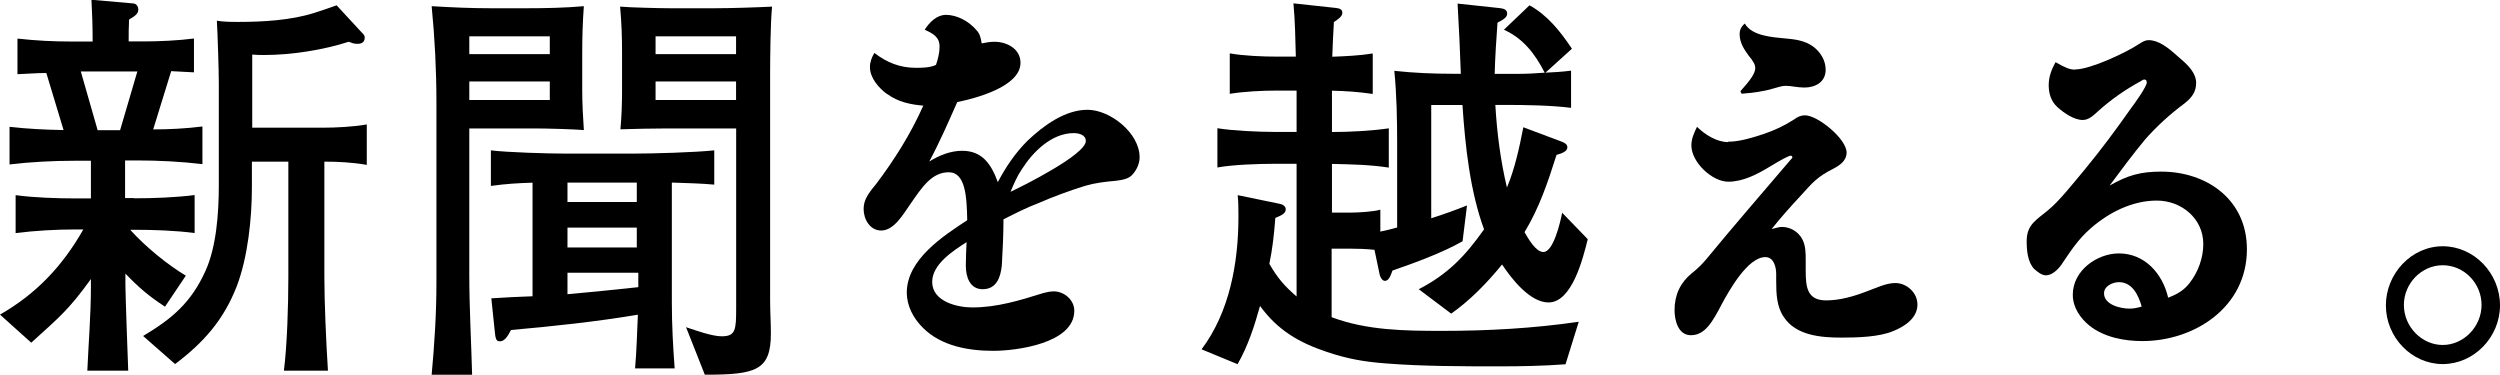
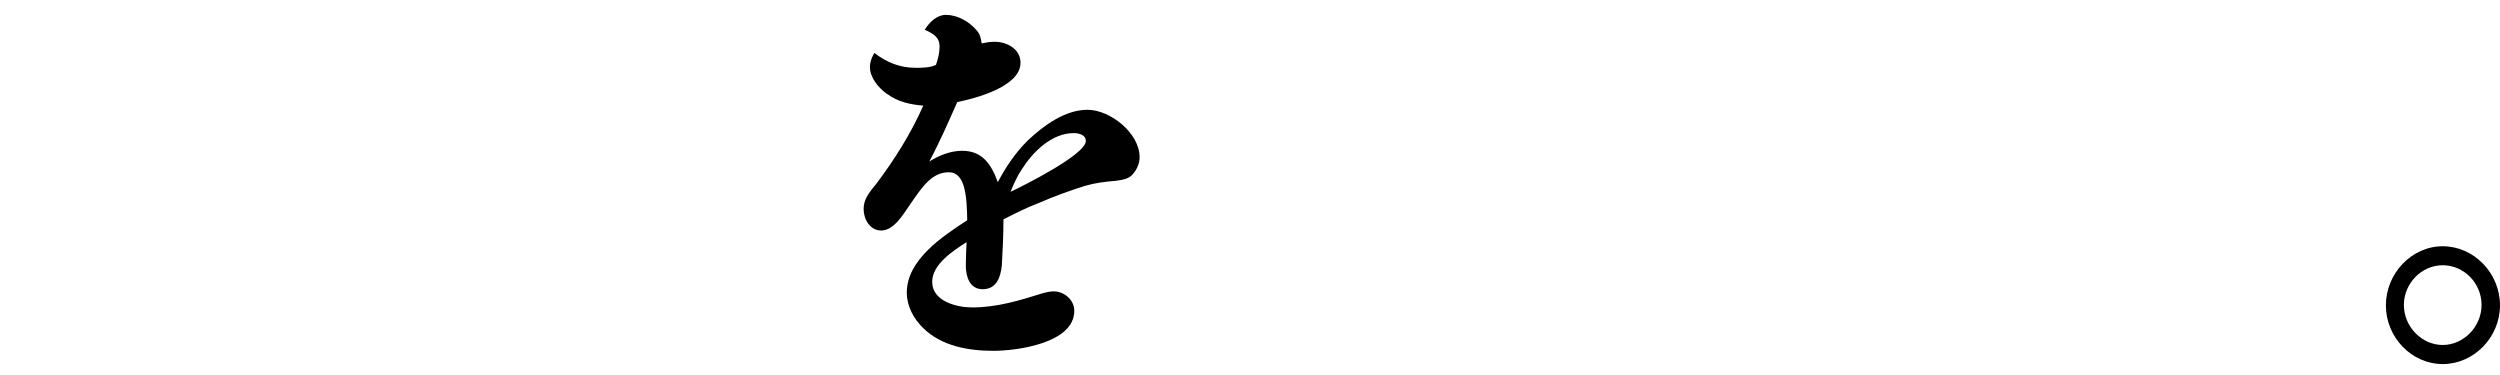
<svg xmlns="http://www.w3.org/2000/svg" id="_レイヤー_2" data-name="レイヤー 2" viewBox="0 0 230.45 34.54">
  <defs>
    <style>
      .cls-1 {
        stroke-width: 0px;
      }
    </style>
  </defs>
  <g id="_レイヤー_2-2" data-name="レイヤー 2">
    <g id="_レイヤー_1-2" data-name="レイヤー 1">
      <g>
-         <path class="cls-1" d="M12.37,18.28c1.74,0,3.88-.08,5.57-.3v3.5c-1.77-.23-3.8-.3-5.57-.3h-.37c1.37,1.52,3.4,3.2,5.13,4.23l-1.92,2.86c-1.51-.99-2.4-1.75-3.65-3.05v1.03c0,.84.22,6.93.26,7.92h-3.77c.11-2.55.33-5.14.33-7.73v-.72c-2.07,2.89-2.99,3.58-5.5,5.87l-2.88-2.59c3.32-1.9,5.76-4.46,7.68-7.85h-.74c-1.73,0-3.76.11-5.5.34v-3.5c1.7.23,3.8.3,5.5.3h1.44v-3.47h-1.59c-1.88,0-4.02.11-5.91.34v-3.47c1.62.19,3.32.27,4.98.3l-1.59-5.26c-.92,0-1.77.08-2.66.11v-3.28c1.77.19,3.28.27,5.09.27h1.84c0-1.29-.04-2.59-.11-3.85l3.88.34c.29.04.44.3.44.57,0,.38-.33.61-.85.91-.04.65-.04,1.33-.04,2.02h1.33c1.51,0,3.21-.08,4.69-.27v3.12l-2.1-.11-1.66,5.37c1.48,0,3.03-.08,4.54-.27v3.47c-1.92-.23-4.06-.34-6.02-.34h-1.11v3.47h.81ZM12.66,6.59h-5.21l1.55,5.41h2.07l1.59-5.41ZM29.79,11.77c1.18,0,2.8-.08,4.02-.3v3.73c-1.29-.23-2.62-.3-3.91-.3v10.59c0,2.32.15,5.83.33,8.68h-4.06c.3-2.36.41-6.06.41-8.68v-10.59h-3.36v2.36c0,2.86-.37,6.44-1.4,9.14-1.22,3.12-3.06,5.18-5.68,7.16l-2.95-2.59c2.62-1.56,4.43-3.05,5.76-6.02,1-2.21,1.22-5.33,1.22-7.85V7.66c0-1.22-.11-4.57-.18-5.75.66.11,1.33.11,2.03.11,2.21,0,4.84-.15,6.98-.84.63-.19,1.37-.46,2.03-.69l2.29,2.48c.15.15.3.27.3.5,0,.57-.52.57-.7.57-.3,0-.48-.08-.78-.19-2.33.76-5.32,1.22-7.75,1.22-.37,0-.77,0-1.14-.04v6.74h6.57Z" />
-         <path class="cls-1" d="M45.22.76h3.36c1.77,0,3.51-.04,5.24-.19-.11,1.45-.15,2.89-.15,4.3v3.43c0,1.26.07,2.48.15,3.69-.85-.08-3.51-.15-4.43-.15h-6.13v13.48c0,3.08.18,6.17.26,9.22h-3.73c.26-2.82.44-5.64.44-8.46V9.41c0-2.93-.15-5.9-.44-8.84,1.81.11,3.62.19,5.43.19ZM43.26,4.99h7.42v-1.64h-7.42v1.64ZM43.26,9.22h7.42v-1.71h-7.42v1.71ZM47.1,30.43c-.33.65-.63,1.03-1,1.03-.26,0-.41-.04-.48-.8l-.33-3.16c1.25-.08,2.55-.15,3.8-.19v-10.47c-1.4.04-2.47.11-3.84.3v-3.28c1.55.19,5.24.3,6.9.3h6.16c1.92,0,5.72-.11,7.53-.3v3.16c-1.07-.11-2.77-.15-3.91-.19v11.04c0,2.06.11,4.08.26,6.09h-3.65c.15-1.64.18-3.31.26-4.95-3.88.65-7.86,1.07-11.7,1.41ZM52.31,18.62h6.39v-1.79h-6.39v1.79ZM52.31,22.81h6.39v-1.83h-6.39v1.83ZM58.84,25.14h-6.53v1.98c2.18-.19,4.36-.42,6.53-.65v-1.33ZM61.72.76h4.21c1.33,0,3.91-.08,5.24-.15-.15,1.49-.18,4.72-.18,6.28v20.83c0,.99.07,1.98.07,3.01,0,3.43-1.37,3.81-6.09,3.81l-1.73-4.38c.89.3,2.4.84,3.29.84,1.29,0,1.33-.61,1.33-2.63V11.84h-6.42c-1.4,0-2.84.04-4.25.08.11-1.18.15-2.36.15-3.58v-3.43c0-1.56-.04-2.74-.18-4.3.85.08,3.65.15,4.58.15ZM60.43,4.99h7.42v-1.64h-7.42v1.64ZM60.43,9.22h7.42v-1.71h-7.42v1.71Z" />
        <path class="cls-1" d="M81.78,8.68c-.78-.57-1.59-1.49-1.59-2.51,0-.46.18-.91.41-1.29,1.14.88,2.36,1.37,3.8,1.37.59,0,1.33,0,1.88-.27.18-.53.33-1.1.33-1.68,0-.91-.63-1.22-1.37-1.56.44-.69,1.11-1.37,1.96-1.37,1.03,0,2.14.61,2.81,1.41.33.34.41.76.48,1.22.41-.08.78-.15,1.18-.15,1.14,0,2.4.65,2.4,1.94,0,2.21-4.17,3.28-5.83,3.62-.81,1.83-1.62,3.69-2.58,5.48.92-.57,1.96-.99,3.03-.99,1.88,0,2.69,1.26,3.29,2.89.74-1.41,1.62-2.7,2.73-3.81,1.48-1.41,3.47-2.86,5.54-2.86s4.8,2.13,4.8,4.38c0,.57-.26,1.14-.63,1.56-.37.46-1.03.53-1.59.61-.96.08-1.88.19-2.8.46-1.48.46-2.92.99-4.32,1.6-1.11.42-2.14.95-3.21,1.49,0,1.41-.07,2.82-.15,4.23-.11,1.1-.48,2.21-1.77,2.21-1.18,0-1.55-1.14-1.55-2.17,0-.72.04-1.45.07-2.17-1.18.76-3.17,2.02-3.17,3.66,0,1.83,2.33,2.36,3.69,2.36,2.29,0,4.39-.65,6.57-1.33.29-.08.63-.15.96-.15.92,0,1.88.76,1.88,1.79,0,3.01-5.35,3.69-7.46,3.69-2.25,0-4.8-.42-6.5-2.13-.85-.84-1.48-1.98-1.48-3.24,0-3.05,3.36-5.22,5.57-6.67-.04-2.13-.15-4.42-1.7-4.42s-2.44,1.33-3.54,2.93c-.63.88-1.48,2.44-2.69,2.44-1.03,0-1.62-1.03-1.62-1.98,0-.8.37-1.37,1.14-2.29,1.7-2.25,3.21-4.65,4.36-7.24-1.22-.11-2.33-.34-3.32-1.07ZM100.09,12.99c0-.57-.66-.72-1.11-.72-2.03,0-3.76,1.71-4.8,3.35-.44.65-.74,1.37-1.03,2.06,1.14-.53,6.94-3.43,6.94-4.68Z" />
-         <path class="cls-1" d="M135.23,18.93l-.41,3.31c-1.88,1.07-4.39,1.98-6.46,2.7-.22.65-.41.95-.7.95-.26,0-.44-.38-.48-.57l-.48-2.29c-.7-.08-1.55-.11-2.29-.11h-1.66v6.32c3.25,1.22,6.75,1.26,10.19,1.26,4.21,0,8.42-.23,12.59-.84l-1.22,3.92c-2.03.15-4.06.19-6.05.19-3.4,0-7.16,0-10.52-.27-1.99-.15-3.54-.42-5.46-1.07-2.51-.84-4.5-1.98-6.13-4.23-.52,1.87-1.11,3.69-2.07,5.37l-3.32-1.37c2.58-3.43,3.4-7.96,3.4-12.23,0-.65,0-1.33-.07-1.98l3.88.8c.22.04.55.19.55.5,0,.34-.29.53-.96.8-.11,1.45-.26,2.86-.55,4.23.77,1.33,1.37,2.02,2.51,3.01v-12.23h-2.1c-1.44,0-3.8.08-5.2.34v-3.62c1.37.23,3.8.34,5.2.34h2.1v-3.81h-1.77c-1.37,0-3.06.08-4.39.3v-3.73c1.29.23,3.06.3,4.39.3h1.7c-.04-1.64-.07-3.28-.22-4.91l3.88.42c.3.04.63.08.63.46,0,.34-.48.65-.78.84-.07,1.07-.11,2.13-.15,3.2,1.14-.04,2.58-.11,3.73-.3v3.73c-1.29-.19-2.47-.27-3.76-.3v3.81c1.59,0,3.69-.11,5.24-.34v3.62c-1.73-.27-3.51-.3-5.24-.34v4.49h1.66c.74,0,2.14-.08,2.8-.27v2.02c.52-.11,1.03-.23,1.55-.38v-7.66c0-2.25-.04-4.53-.26-6.78,1.77.19,3.54.27,5.32.27h.81c-.07-2.17-.18-4.34-.3-6.47l3.91.42c.29.04.66.11.66.5,0,.3-.22.5-.89.84-.11,1.56-.22,3.12-.26,4.72h1.99c.89,0,1.74-.04,2.62-.11-.89-1.75-1.99-3.16-3.76-3.96l2.36-2.25c1.66.91,2.84,2.4,3.91,4l-2.44,2.21c.77-.04,1.59-.08,2.36-.19v3.43c-1.81-.23-4.21-.27-6.09-.27h-.89c.15,2.59.48,5.14,1.07,7.62.74-1.79,1.14-3.66,1.51-5.56l3.54,1.33c.22.08.52.23.52.5,0,.34-.33.53-1,.72-.81,2.55-1.59,4.88-2.95,7.12.33.57,1.03,1.83,1.74,1.83.92,0,1.55-2.7,1.73-3.62l2.36,2.44c-.44,1.75-1.44,5.83-3.62,5.83-1.7,0-3.4-2.17-4.28-3.5-1.37,1.68-2.95,3.31-4.69,4.53l-2.99-2.25c2.66-1.37,4.28-3.05,6.02-5.52-1.29-3.5-1.74-7.69-1.99-11.46h-2.88v10.44c1.18-.38,2.14-.72,3.29-1.18Z" />
-         <path class="cls-1" d="M159.29,13.06c.74,0,1.62-.15,3.32-.72,1-.34,1.88-.76,2.77-1.33.29-.23.63-.38,1-.38,1.18,0,3.84,2.17,3.84,3.43,0,.76-.63,1.18-1.22,1.49-1.51.76-1.92,1.29-3.03,2.51-.92.99-1.81,1.98-2.66,3.05.7-.19.78-.19.96-.19.74,0,1.48.42,1.85,1.1.33.61.33,1.29.33,1.98v.91c0,1.52.11,2.78,1.88,2.78,1.29,0,2.58-.38,3.77-.84.85-.3,1.73-.76,2.62-.76,1.03,0,2.03.88,2.03,1.98,0,1.26-1.18,2.02-2.21,2.44-1.33.57-3.4.61-4.83.61-1.85,0-4.17-.19-5.28-1.9-.66-.95-.7-2.17-.7-3.31v-.65c0-.65-.22-1.56-1-1.56-1.62,0-3.32,3.05-4.02,4.34-.85,1.64-1.55,2.86-2.84,2.86-1.18,0-1.51-1.37-1.51-2.32,0-1.41.55-2.55,1.59-3.39.48-.38.92-.8,1.33-1.29,2.51-3.05,5.02-5.94,7.68-9.06.07-.11.26-.23.26-.34,0-.08-.07-.15-.15-.15-.18,0-.89.38-1.96,1.03-1.14.69-2.44,1.37-3.8,1.37-1.48,0-3.4-1.79-3.4-3.35,0-.61.26-1.18.52-1.71.74.72,1.81,1.41,2.88,1.41ZM164.53,3.54c.92.08,1.85.19,2.62.76.66.5,1.14,1.26,1.14,2.13,0,1.14-.96,1.64-1.96,1.64-.29,0-.63-.04-.92-.08-.26-.04-.55-.08-.81-.08-.37,0-.74.15-1.07.23-.96.3-1.99.42-2.99.5l-.11-.23c.89-.99,1.37-1.64,1.37-2.13,0-.3-.15-.61-.63-1.18-.41-.57-.81-1.18-.81-1.94,0-.42.15-.72.48-.99.63,1.14,2.55,1.26,3.69,1.37Z" />
-         <path class="cls-1" d="M191.29,6.4c1.4,0,4.72-1.56,5.91-2.36.3-.19.55-.34.85-.34.92,0,1.77.65,2.77,1.56.92.76,1.62,1.49,1.62,2.4,0,.84-.44,1.37-1.07,1.87-1.33.99-2.51,2.06-3.62,3.31-1.14,1.37-2.21,2.82-3.29,4.27,1.66-.95,2.84-1.29,4.76-1.29,4.17,0,7.9,2.55,7.9,7.16,0,5.37-4.87,8.46-9.63,8.46-1.66,0-3.51-.34-4.87-1.41-.85-.69-1.55-1.68-1.55-2.86,0-2.25,2.25-3.81,4.25-3.81,2.36,0,4.02,1.83,4.54,4.08.81-.3,1.48-.69,1.99-1.37.77-.99,1.25-2.29,1.25-3.58,0-2.36-2.03-4-4.28-4s-4.39,1.07-6.09,2.55c-1.18,1.03-1.85,2.09-2.73,3.39-.3.42-.85.95-1.4.95-.41,0-.81-.34-1.11-.61-.59-.65-.67-1.71-.67-2.55,0-1.56.96-1.98,1.99-2.86,1-.8,2.47-2.67,3.36-3.73,1.51-1.83,2.92-3.73,4.28-5.67.3-.38,1.44-1.98,1.44-2.36,0-.15-.07-.27-.22-.27-.11,0-.22.08-.33.15-1.4.76-2.73,1.68-3.95,2.78-.41.38-.85.8-1.4.8-.81,0-1.74-.65-2.33-1.18-.59-.53-.81-1.26-.81-2.02,0-.8.26-1.45.63-2.13.92.53,1.33.69,1.81.69ZM195.32,26.01c-.55,0-1.37.34-1.37,1.03,0,1.07,1.55,1.41,2.36,1.41.37,0,.74-.08,1.11-.19-.29-1.03-.85-2.25-2.1-2.25Z" />
-         <path class="cls-1" d="M230.45,28.15c0,2.93-2.4,5.41-5.28,5.41s-5.24-2.48-5.24-5.41,2.36-5.45,5.24-5.45,5.28,2.48,5.28,5.45ZM221.59,28.11c0,2.02,1.66,3.69,3.58,3.69s3.58-1.68,3.58-3.69-1.62-3.66-3.58-3.66-3.58,1.68-3.58,3.66Z" />
+         <path class="cls-1" d="M230.45,28.15c0,2.93-2.4,5.41-5.28,5.41s-5.24-2.48-5.24-5.41,2.36-5.45,5.24-5.45,5.28,2.48,5.28,5.45ZM221.59,28.11c0,2.02,1.66,3.69,3.58,3.69s3.58-1.68,3.58-3.69-1.62-3.66-3.58-3.66-3.58,1.68-3.58,3.66" />
      </g>
    </g>
  </g>
</svg>